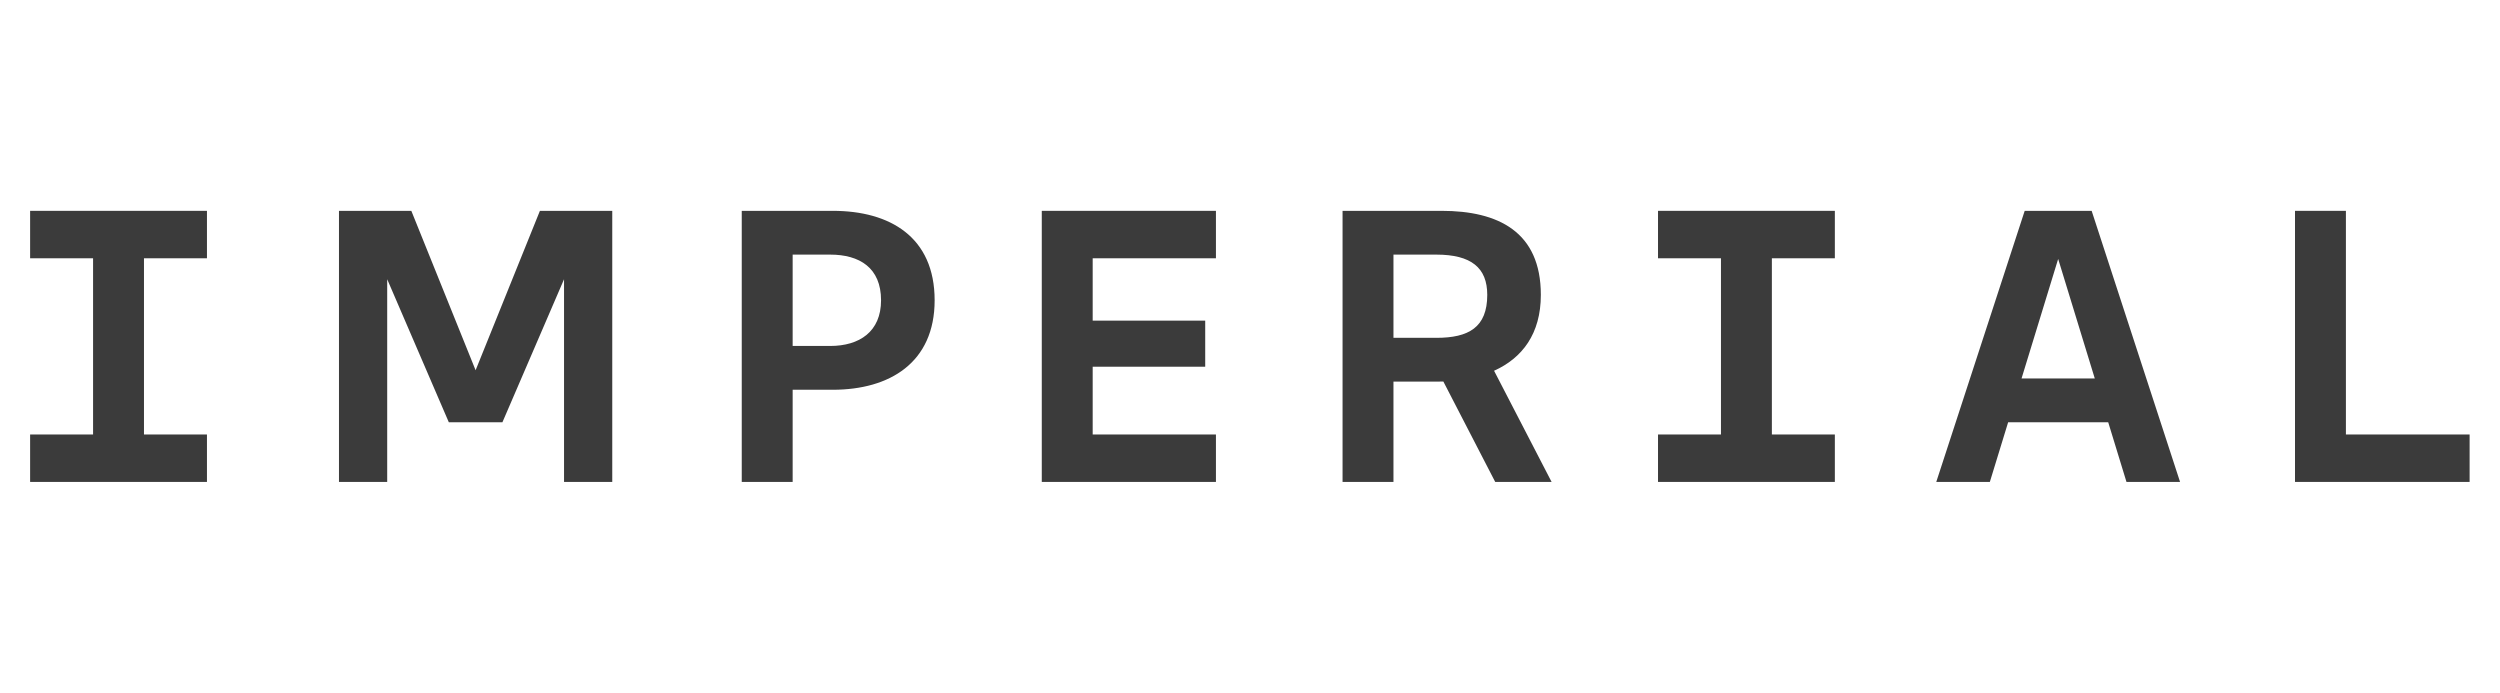
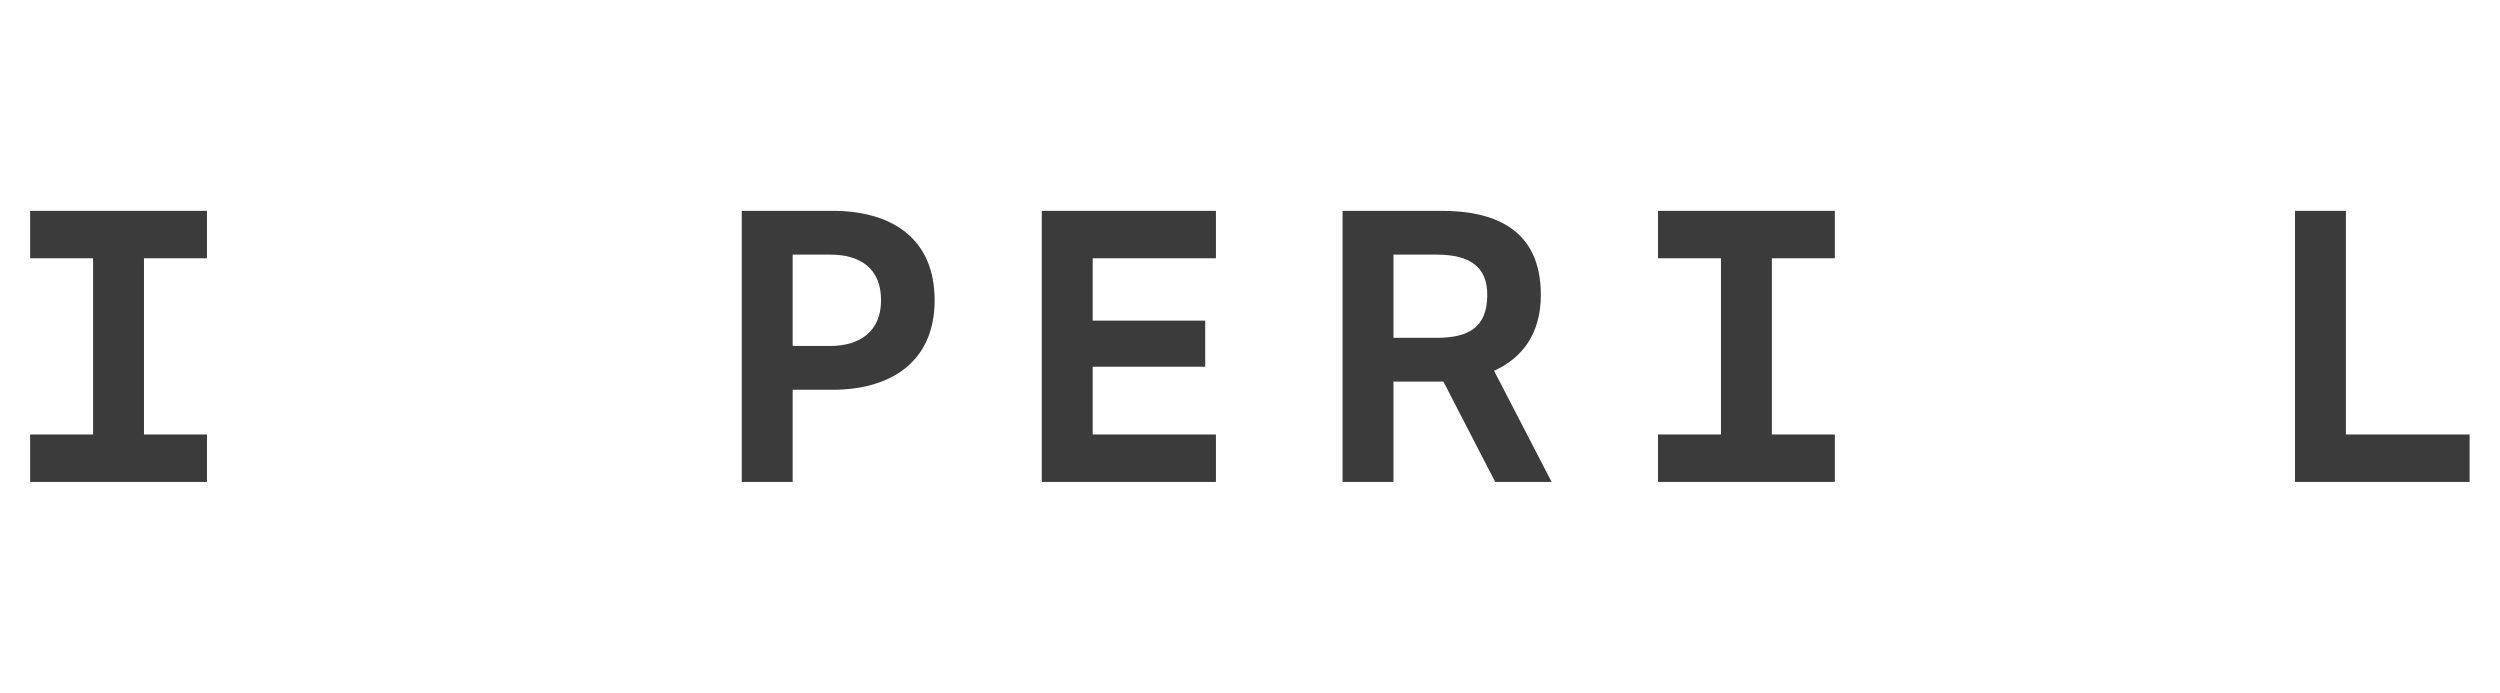
<svg xmlns="http://www.w3.org/2000/svg" width="83" height="23" viewBox="0 0 83 23" fill="none">
  <path d="M34.587 7V16H40.369V14.425H36.277V12.175H40.013V10.645H36.277V8.575H40.369V7H34.587Z" fill="#3B3B3B" />
  <path d="M27.561 8.453H26.316V11.486H27.561C28.536 11.486 29.251 11.009 29.251 9.969C29.251 8.89 28.536 8.453 27.561 8.453ZM27.65 12.94H26.316V16H24.626V7H27.65C29.547 7 31.03 7.869 31.03 9.97C31.03 12.04 29.536 12.94 27.65 12.94Z" fill="#3B3B3B" />
  <path d="M55.046 7V8.575H57.136V14.425H55.046V16H60.917V14.425H58.826V8.575H60.917V7H55.046Z" fill="#3B3B3B" />
  <path d="M49.377 9.79C49.377 10.874 48.754 11.216 47.687 11.216H46.263V8.453H47.687C48.845 8.454 49.377 8.89 49.377 9.79ZM51.156 9.79C51.156 7.689 49.732 7 47.864 7H44.573V16H46.263V12.67H47.687C47.764 12.67 47.842 12.668 47.919 12.666L49.641 16H51.513L49.603 12.309C50.532 11.891 51.156 11.089 51.156 9.79Z" fill="#3B3B3B" />
-   <path d="M68.331 8.597L69.547 12.566H67.115L68.331 8.597ZM67.22 7L64.284 16H66.063L66.67 14.02H69.993L70.599 16H72.378L69.443 7H67.22Z" fill="#3B3B3B" />
  <path d="M76.194 7V16H81.991V14.425H77.884V7H76.194Z" fill="#3B3B3B" />
-   <path d="M17.925 7L15.79 12.292L13.656 7H11.254V16H12.855V9.271L14.901 14.02H16.68L18.726 9.271V16H20.327V7H17.925Z" fill="#3B3B3B" />
  <path d="M1 7V8.575H3.09V14.425H1V16H6.871V14.425H4.78V8.575H6.871V7H1Z" fill="#3B3B3B" />
</svg>